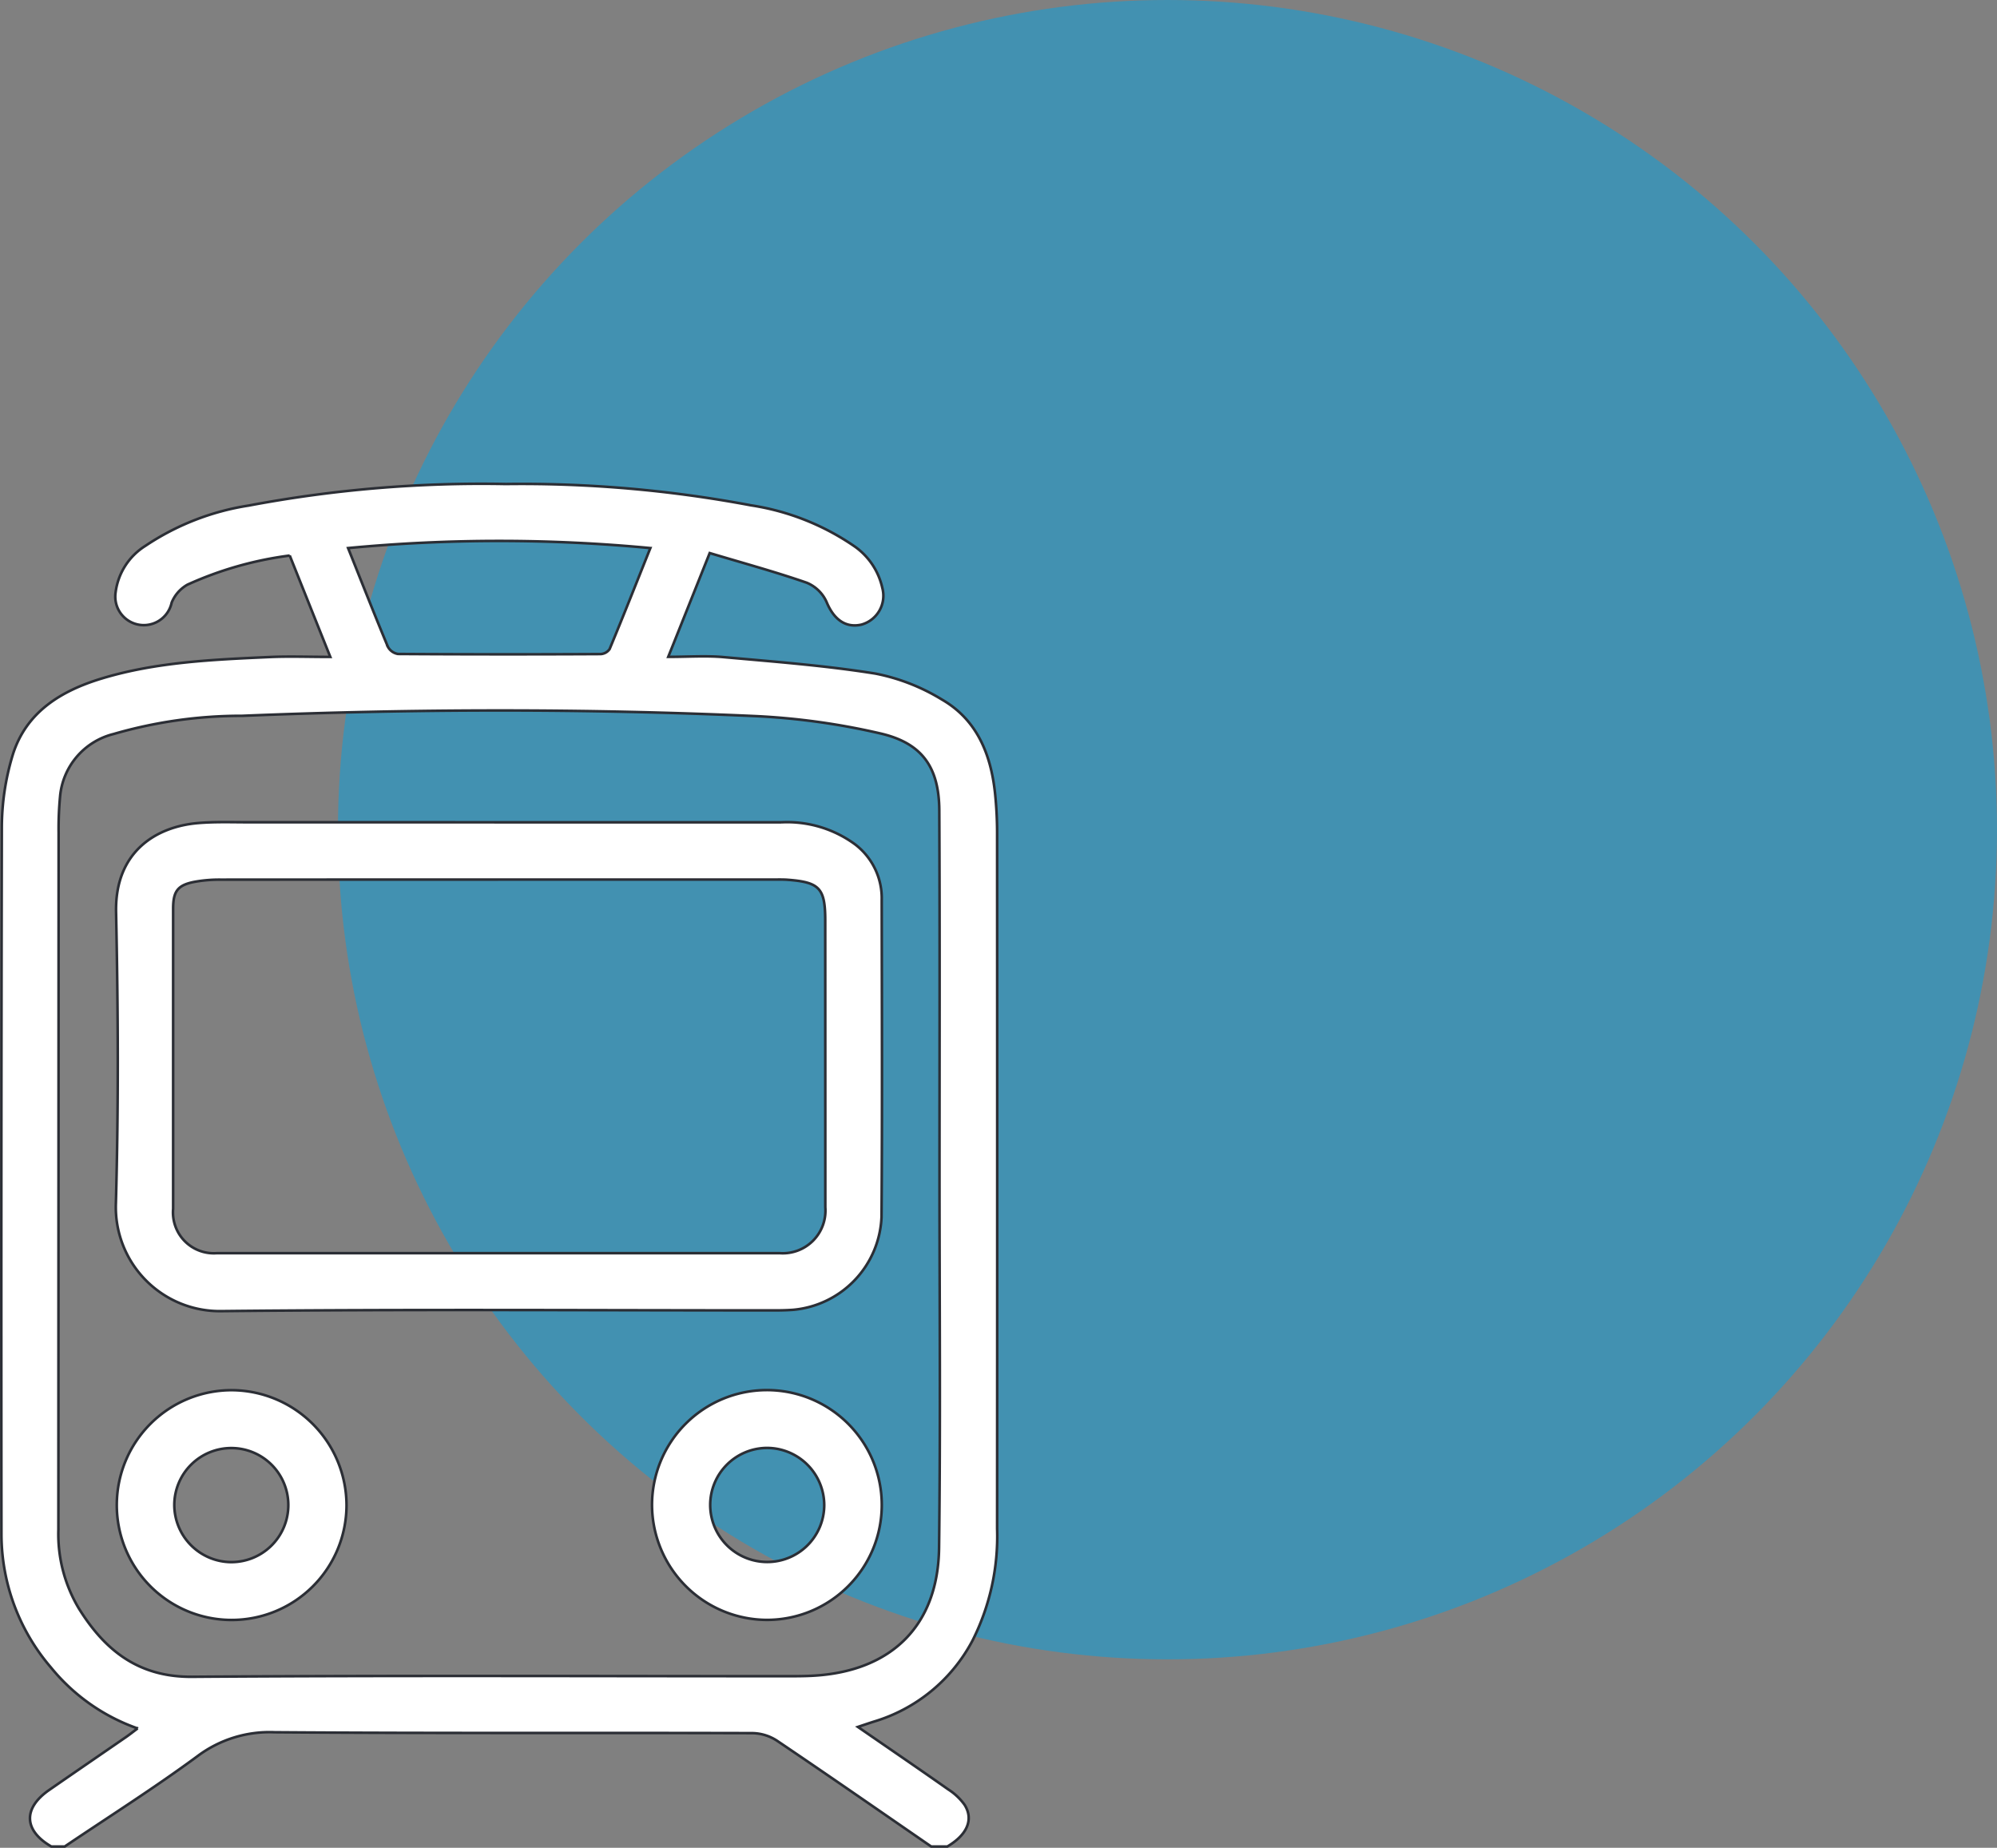
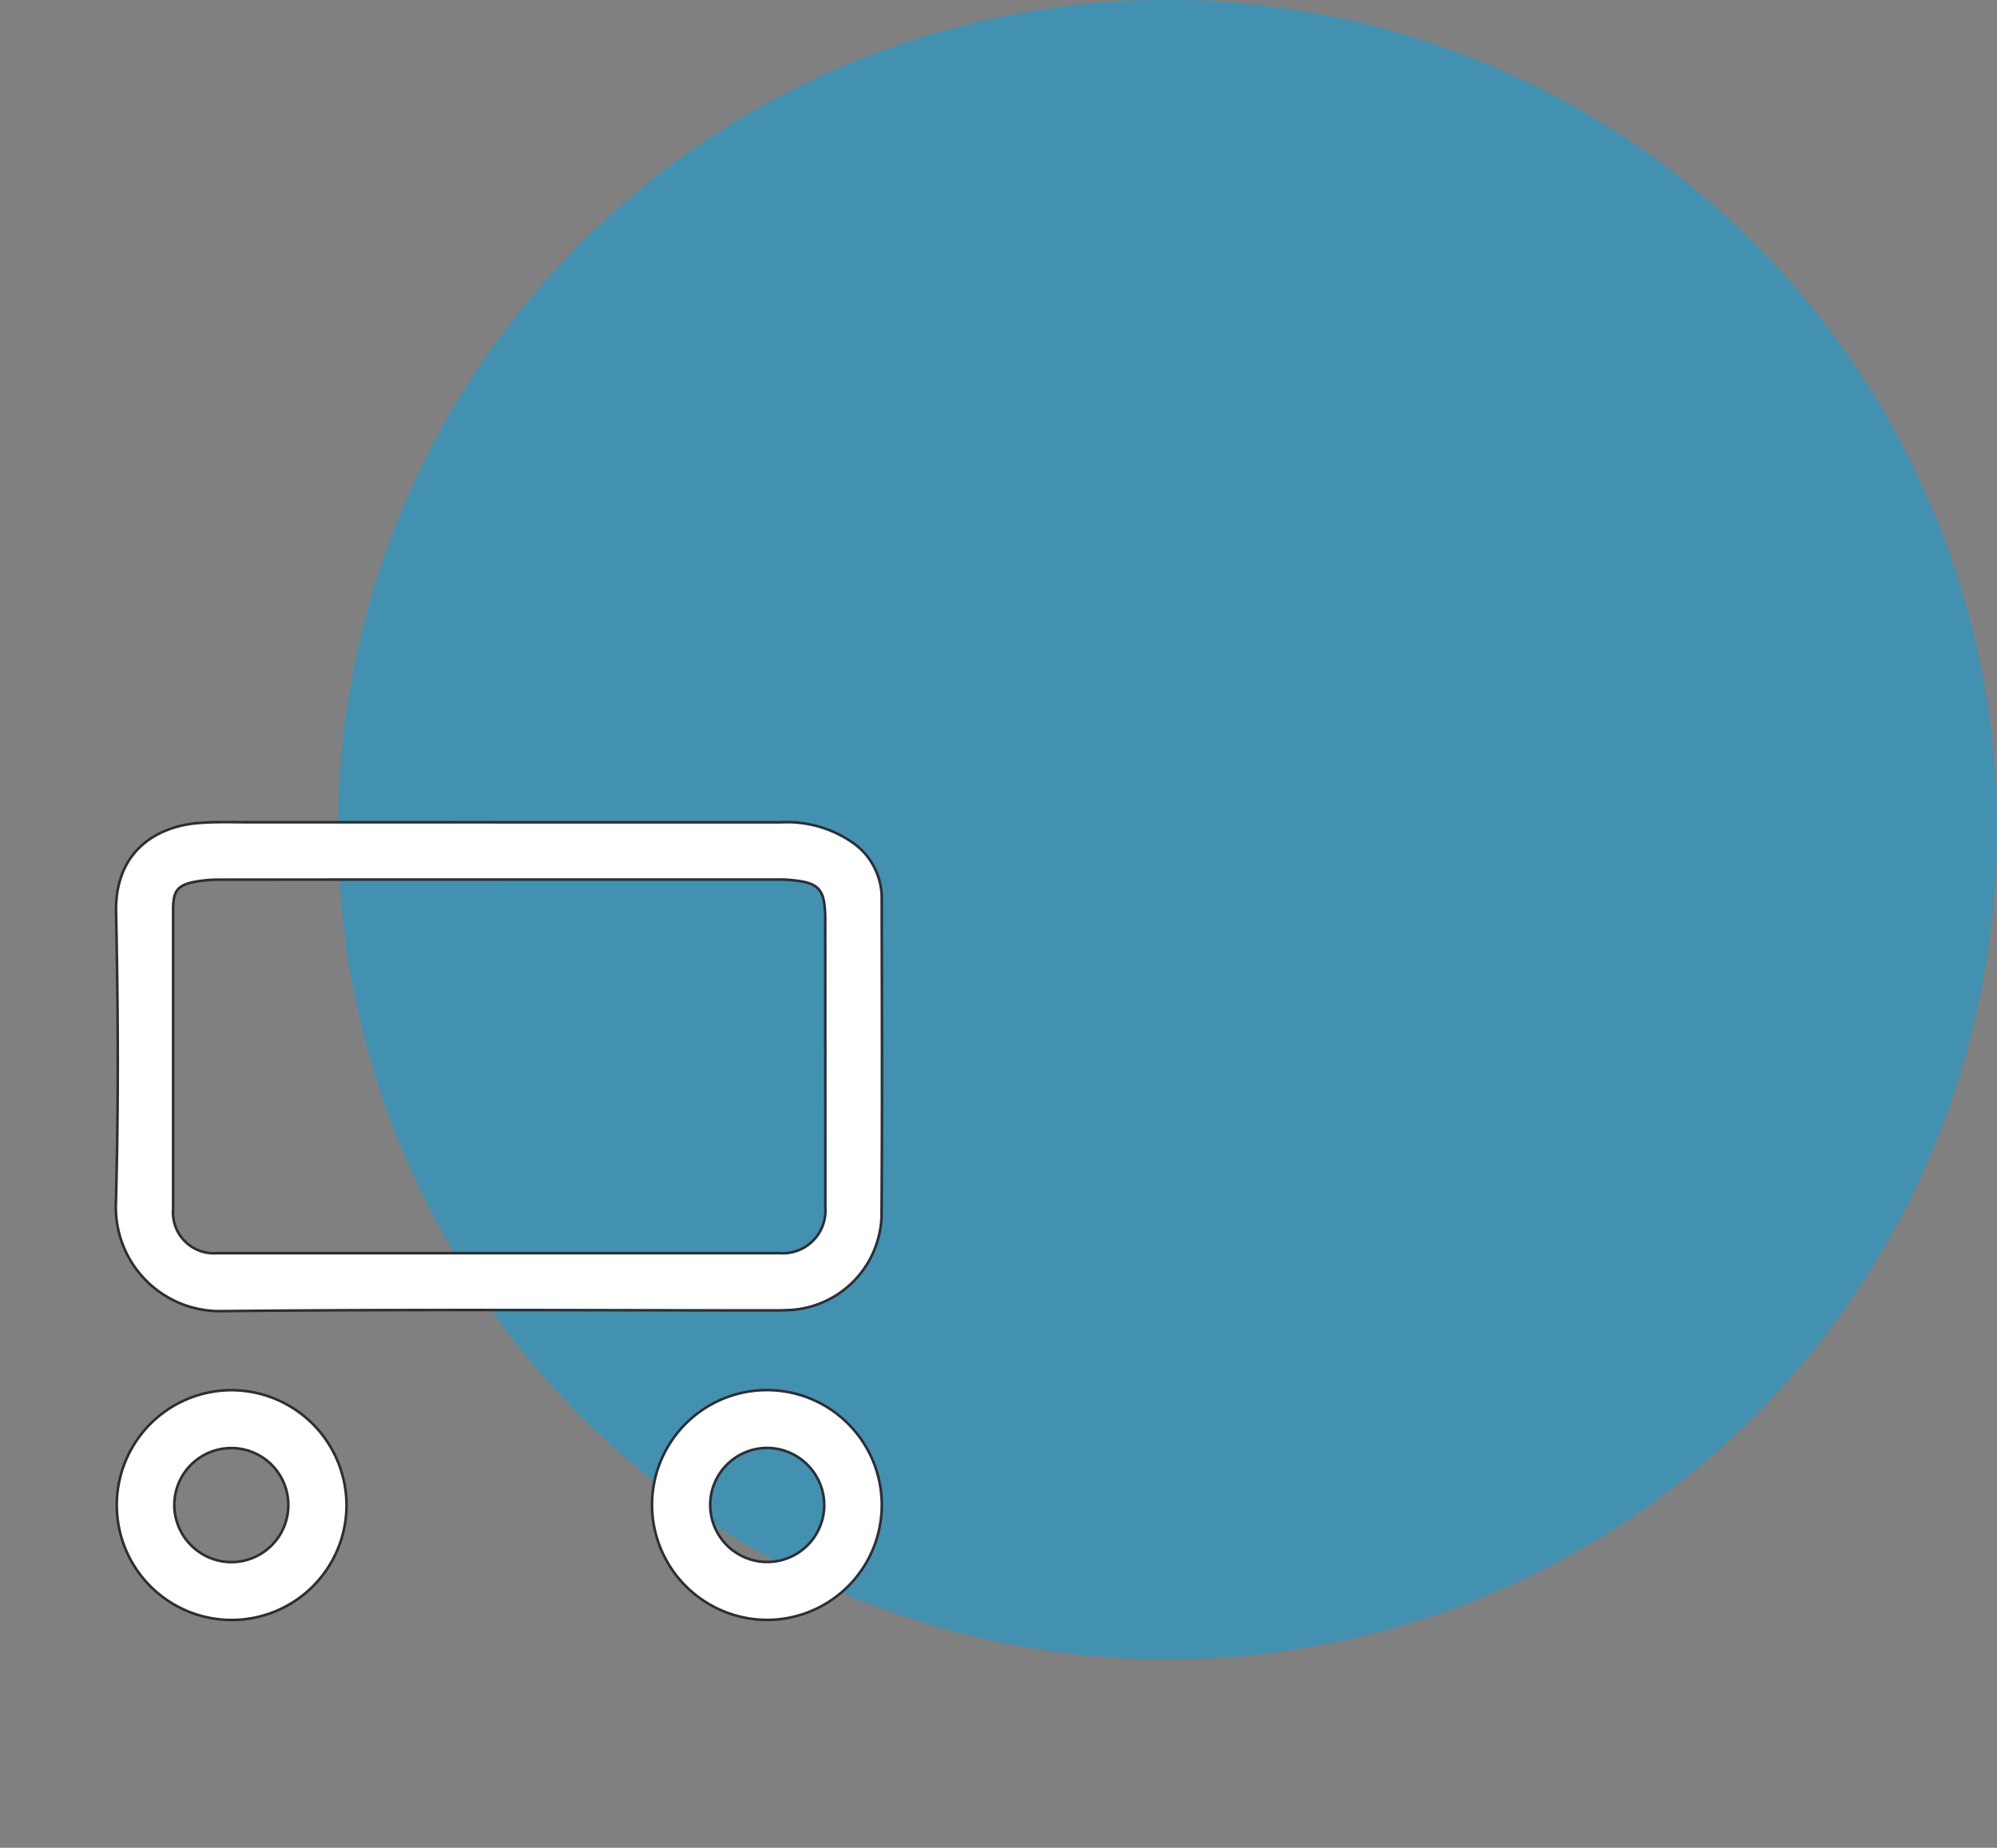
<svg xmlns="http://www.w3.org/2000/svg" width="154.12" height="142.576" viewBox="0 0 154.12 142.576">
  <rect x="0" y="0" width="154.12" height="142.576" fill="#808080" stroke="none" />
  <g id="Raggruppa_17826" data-name="Raggruppa 17826" transform="translate(-615.904 -383)">
    <circle id="Ellisse_1144" data-name="Ellisse 1144" cx="64.018" cy="64.018" r="64.018" transform="translate(641.986 383)" fill="#4291b1" />
    <g id="Raggruppa_15671" data-name="Raggruppa 15671" transform="translate(616 420.344)">
-       <path id="Tracciato_23690" data-name="Tracciato 23690" d="M915.253,503.886c-2.131-1.232-2.2-2.948-.169-4.357,1.971-1.366,3.95-2.719,5.924-4.08.276-.19.538-.4.906-.674a15.04,15.04,0,0,1-6.687-4.7,15.808,15.808,0,0,1-3.822-10.263q-.027-27.259.028-54.519a19.367,19.367,0,0,1,.845-5.644c1.034-3.3,3.727-4.938,6.88-5.89,4.208-1.271,8.565-1.451,12.913-1.65,1.5-.069,3-.011,4.713-.011l-3.13-7.822a27.563,27.563,0,0,0-7.9,2.25,2.809,2.809,0,0,0-1.213,1.382,2.2,2.2,0,0,1-4.328-.779,4.978,4.978,0,0,1,2.3-3.6,19.739,19.739,0,0,1,7.974-3.11,96.749,96.749,0,0,1,19.842-1.662,95.35,95.35,0,0,1,18.92,1.644,19.21,19.21,0,0,1,8.041,3.2,5.337,5.337,0,0,1,2.1,3.184,2.313,2.313,0,0,1-1.609,2.819c-1.251.287-2.156-.428-2.7-1.754a2.883,2.883,0,0,0-1.526-1.476c-2.445-.847-4.947-1.529-7.49-2.29l-3.2,8.009c1.544,0,2.915-.1,4.266.02,3.919.354,7.853.65,11.733,1.273a15.552,15.552,0,0,1,5.12,2c2.707,1.559,3.777,4.221,4.1,7.209a29.842,29.842,0,0,1,.162,3.177q.014,26.8,0,53.594a17.877,17.877,0,0,1-1.893,8.619,12.723,12.723,0,0,1-7.651,6.275c-.345.112-.689.227-1.2.4,2.425,1.672,4.709,3.23,6.97,4.82a4.59,4.59,0,0,1,1.257,1.181c.729,1.143.2,2.333-1.331,3.229h-1.235c-3.962-2.728-7.912-5.474-11.9-8.163a3.577,3.577,0,0,0-1.877-.588c-12.3-.034-24.6.023-36.895-.068a9.27,9.27,0,0,0-5.95,1.84c-3.326,2.452-6.828,4.666-10.257,6.979ZM983.8,452.5c0-9.514.028-19.028-.016-28.541-.015-3.326-1.307-5.21-4.55-5.956a53.978,53.978,0,0,0-9.638-1.338c-13.2-.593-26.4-.559-39.6-.023a35.382,35.382,0,0,0-9.942,1.406,5.463,5.463,0,0,0-4.126,4.836,26.22,26.22,0,0,0-.111,2.768q-.009,26.9-.018,53.8a11.173,11.173,0,0,0,1.58,6.068c2,3.215,4.576,5.3,8.73,5.272,15.329-.113,30.66-.044,45.99-.046.651,0,1.3,0,1.954-.038,6.033-.336,9.642-3.864,9.713-9.87C983.882,471.39,983.8,461.943,983.8,452.5Zm-22.316-48.8a123.736,123.736,0,0,0-23.327,0c1.072,2.68,2.046,5.158,3.071,7.614a1.079,1.079,0,0,0,.789.557q7.811.049,15.623.008a.9.9,0,0,0,.7-.386C959.4,408.947,960.412,406.38,961.484,403.7Z" transform="translate(-911.389 -398.754)" fill="#fff" stroke="#2b2e35" stroke-width="0.2" />
      <path id="Tracciato_23691" data-name="Tracciato 23691" d="M974.915,500.921q10.919,0,21.837,0a8.86,8.86,0,0,1,5.682,1.7,5.227,5.227,0,0,1,2.059,4.324c.013,8.138.045,16.277-.014,24.415a7.5,7.5,0,0,1-6.826,7.178c-.477.034-.956.044-1.434.044-14.216,0-28.433-.093-42.648.056a8.021,8.021,0,0,1-8.181-8.333c.21-7.474.172-14.961.014-22.439-.1-4.667,3.076-6.617,6.343-6.888,1.325-.11,2.663-.058,4-.059Q965.329,500.916,974.915,500.921Zm-.018,4.418q-10.709,0-21.418.007a10.745,10.745,0,0,0-2.036.172c-1.289.252-1.635.725-1.635,2.07q0,11.579,0,23.158a3.15,3.15,0,0,0,3.369,3.421q21.725,0,43.45,0a3.292,3.292,0,0,0,3.514-3.535q0-11.06-.006-22.12c0-2.5-.428-2.968-2.9-3.156-.34-.026-.683-.017-1.024-.017Z" transform="translate(-936.542 -474.816)" fill="#fff" stroke="#2b2e35" stroke-width="0.2" />
-       <path id="Tracciato_23692" data-name="Tracciato 23692" d="M963.382,680.228a8.865,8.865,0,1,1-8.816-8.9A8.9,8.9,0,0,1,963.382,680.228Zm-8.885,4.366a4.4,4.4,0,1,0-4.406-4.437A4.424,4.424,0,0,0,954.5,684.595Z" transform="translate(-936.735 -601.405)" fill="#fff" stroke="#2b2e35" stroke-width="0.2" />
+       <path id="Tracciato_23692" data-name="Tracciato 23692" d="M963.382,680.228a8.865,8.865,0,1,1-8.816-8.9A8.9,8.9,0,0,1,963.382,680.228Zm-8.885,4.366a4.4,4.4,0,1,0-4.406-4.437A4.424,4.424,0,0,0,954.5,684.595" transform="translate(-936.735 -601.405)" fill="#fff" stroke="#2b2e35" stroke-width="0.2" />
      <path id="Tracciato_23693" data-name="Tracciato 23693" d="M1107.929,680.216a8.866,8.866,0,1,1,8.883,8.837A8.9,8.9,0,0,1,1107.929,680.216Zm8.879-4.432a4.4,4.4,0,1,0,4.412,4.43A4.425,4.425,0,0,0,1116.809,675.784Z" transform="translate(-1057.705 -601.405)" fill="#fff" stroke="#2b2e35" stroke-width="0.2" />
    </g>
  </g>
</svg>